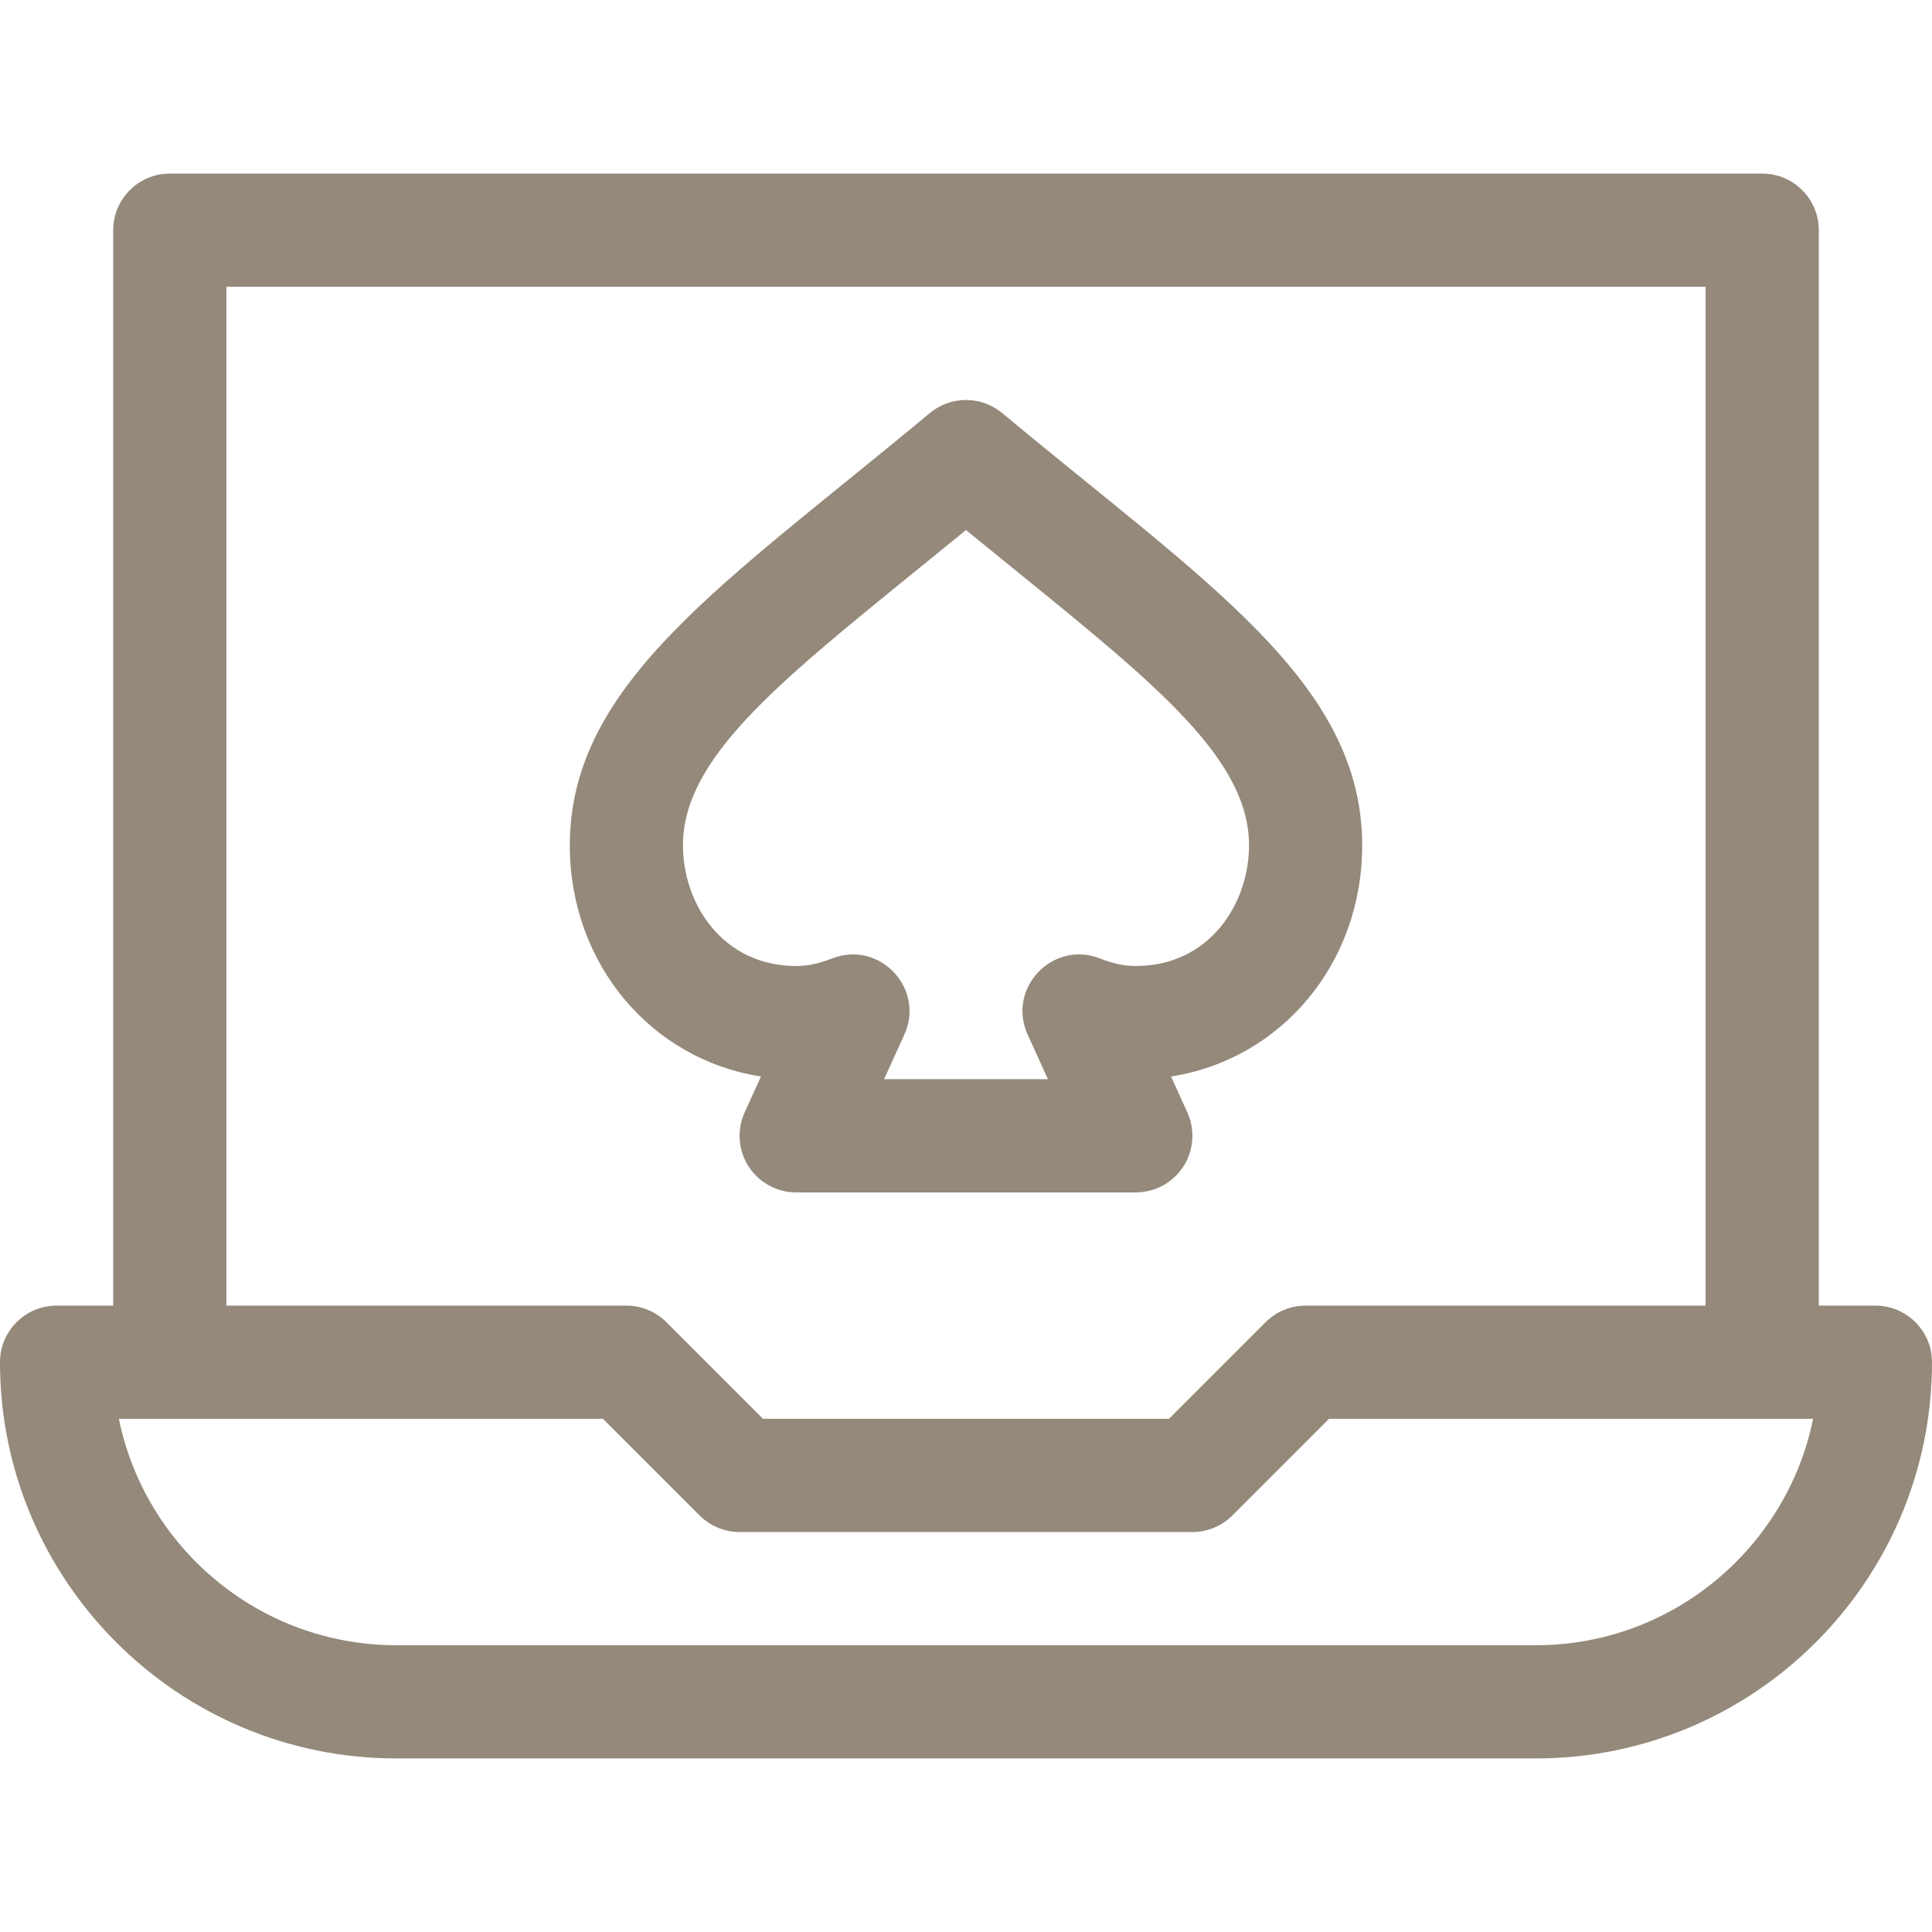
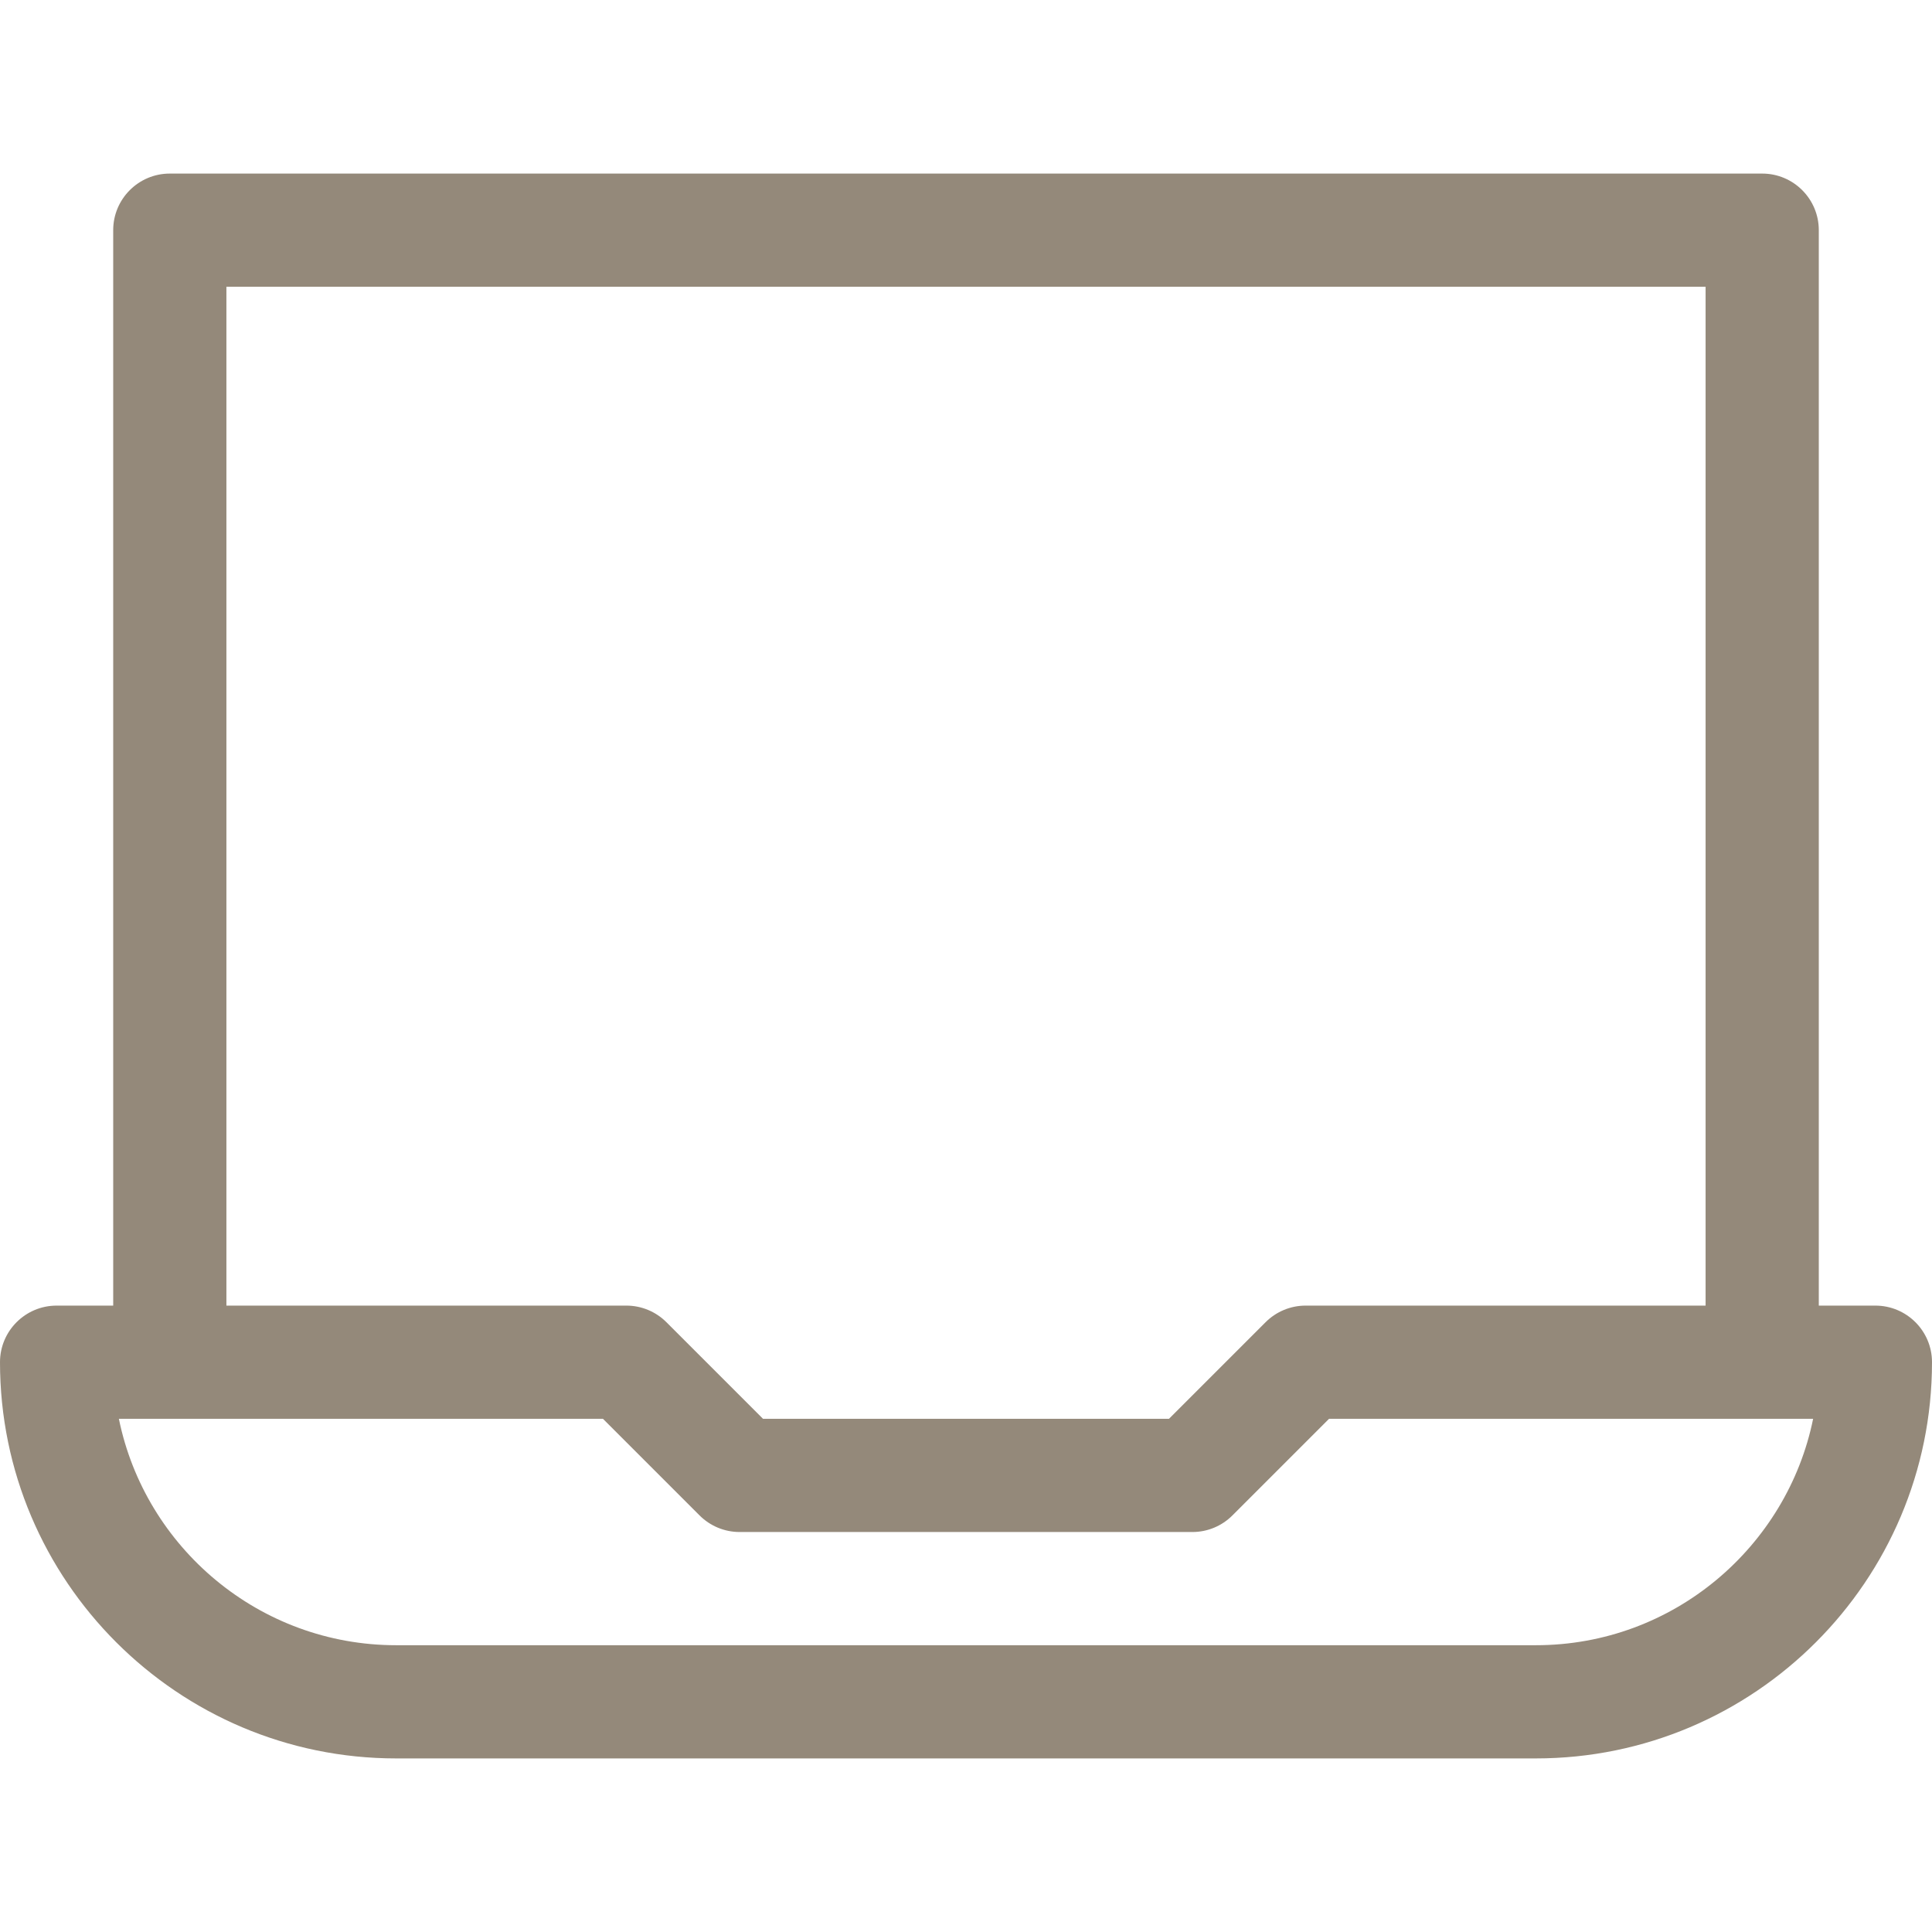
<svg xmlns="http://www.w3.org/2000/svg" width="32" height="32" viewBox="0 0 32 32" fill="none">
-   <path d="M12.604 17.83L12.334 18.425C12.202 18.715 12.227 19.052 12.399 19.32C12.572 19.588 12.869 19.75 13.188 19.75H18.812C19.131 19.75 19.428 19.588 19.601 19.32C19.773 19.052 19.798 18.715 19.666 18.425L19.396 17.83C21.212 17.549 22.562 15.968 22.562 14.002C22.562 11.3 19.976 9.655 16.6 6.842C16.253 6.553 15.748 6.553 15.4 6.842C12.025 9.655 9.438 11.301 9.438 14.002C9.438 15.968 10.788 17.549 12.604 17.83ZM15.131 9.486C15.413 9.257 15.702 9.023 16 8.779C16.298 9.023 16.587 9.257 16.869 9.486C19.168 11.352 20.688 12.585 20.688 14.002C20.688 14.97 20.03 16 18.812 16C18.62 16 18.441 15.962 18.215 15.874C17.434 15.57 16.674 16.371 17.021 17.136L17.357 17.875H14.643L14.979 17.136C15.325 16.372 14.567 15.57 13.785 15.874C13.559 15.962 13.38 16 13.188 16C11.97 16 11.312 14.97 11.312 14.002C11.312 12.585 12.832 11.352 15.131 9.486Z" fill="#94897A" />
  <path d="M31.062 21.625H30.125V3.812C30.125 3.295 29.705 2.875 29.188 2.875H2.812C2.295 2.875 1.875 3.295 1.875 3.812V21.625H0.938C0.42 21.625 0 22.045 0 22.562C0 26.181 2.944 29.125 6.562 29.125H25.438C29.058 29.125 32 26.183 32 22.562C32 22.045 31.58 21.625 31.062 21.625ZM3.75 4.75H28.25V21.625H21.625C21.376 21.625 21.138 21.724 20.962 21.9L19.362 23.5H12.638L11.038 21.9C10.862 21.724 10.624 21.625 10.375 21.625H3.75V4.75ZM25.438 27.25H6.562C4.299 27.25 2.405 25.637 1.969 23.5H9.987L11.587 25.1C11.763 25.276 12.001 25.375 12.25 25.375H19.75C19.999 25.375 20.237 25.276 20.413 25.1L22.013 23.5H30.031C29.602 25.612 27.723 27.25 25.438 27.25Z" fill="#94897A" />
</svg>